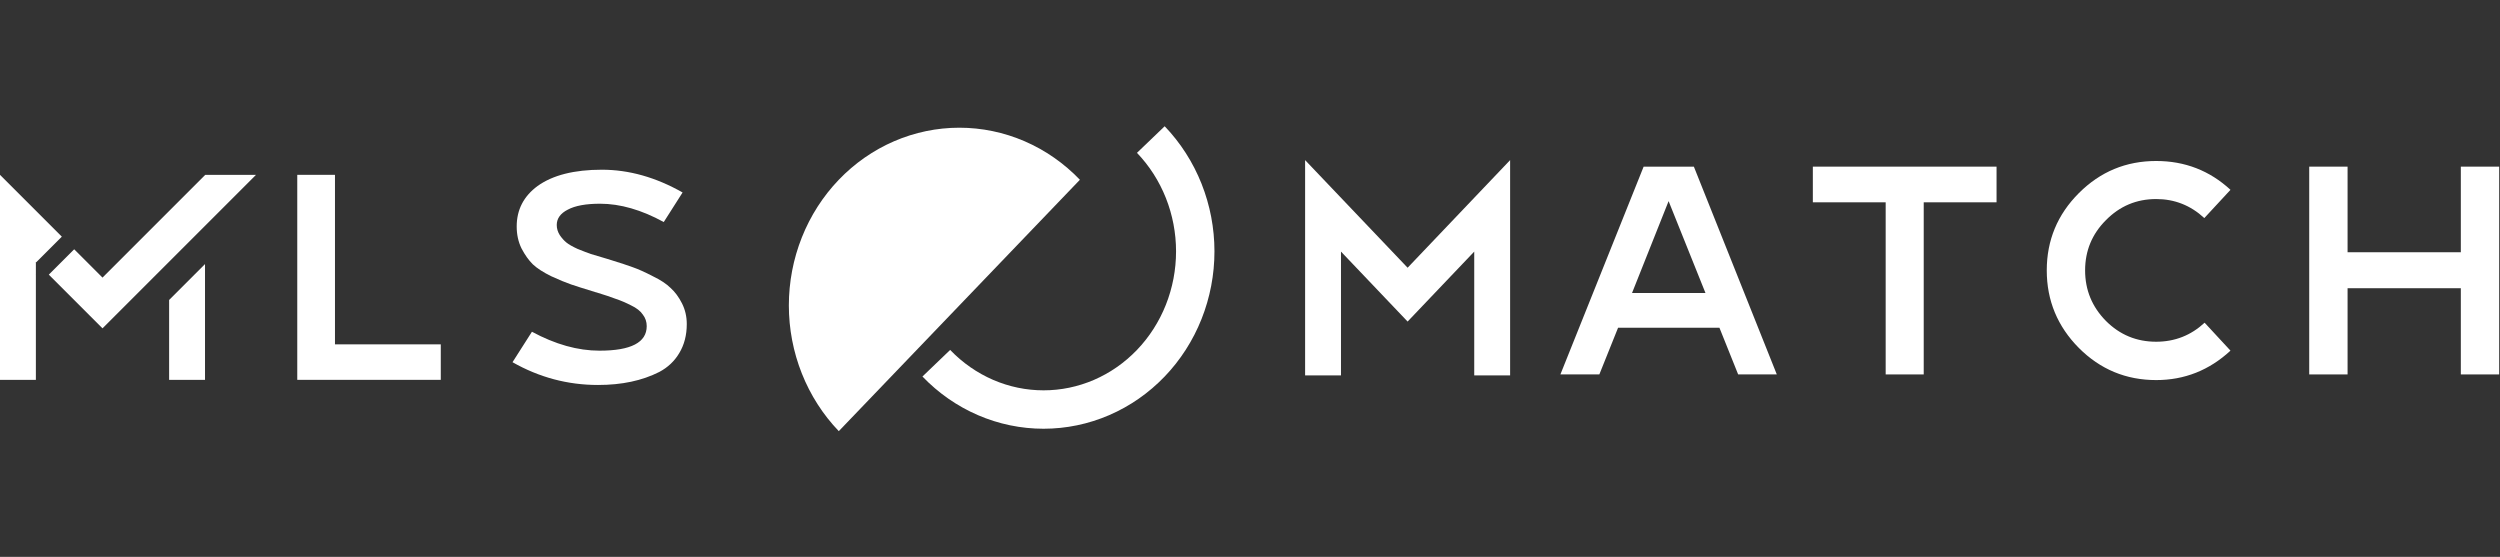
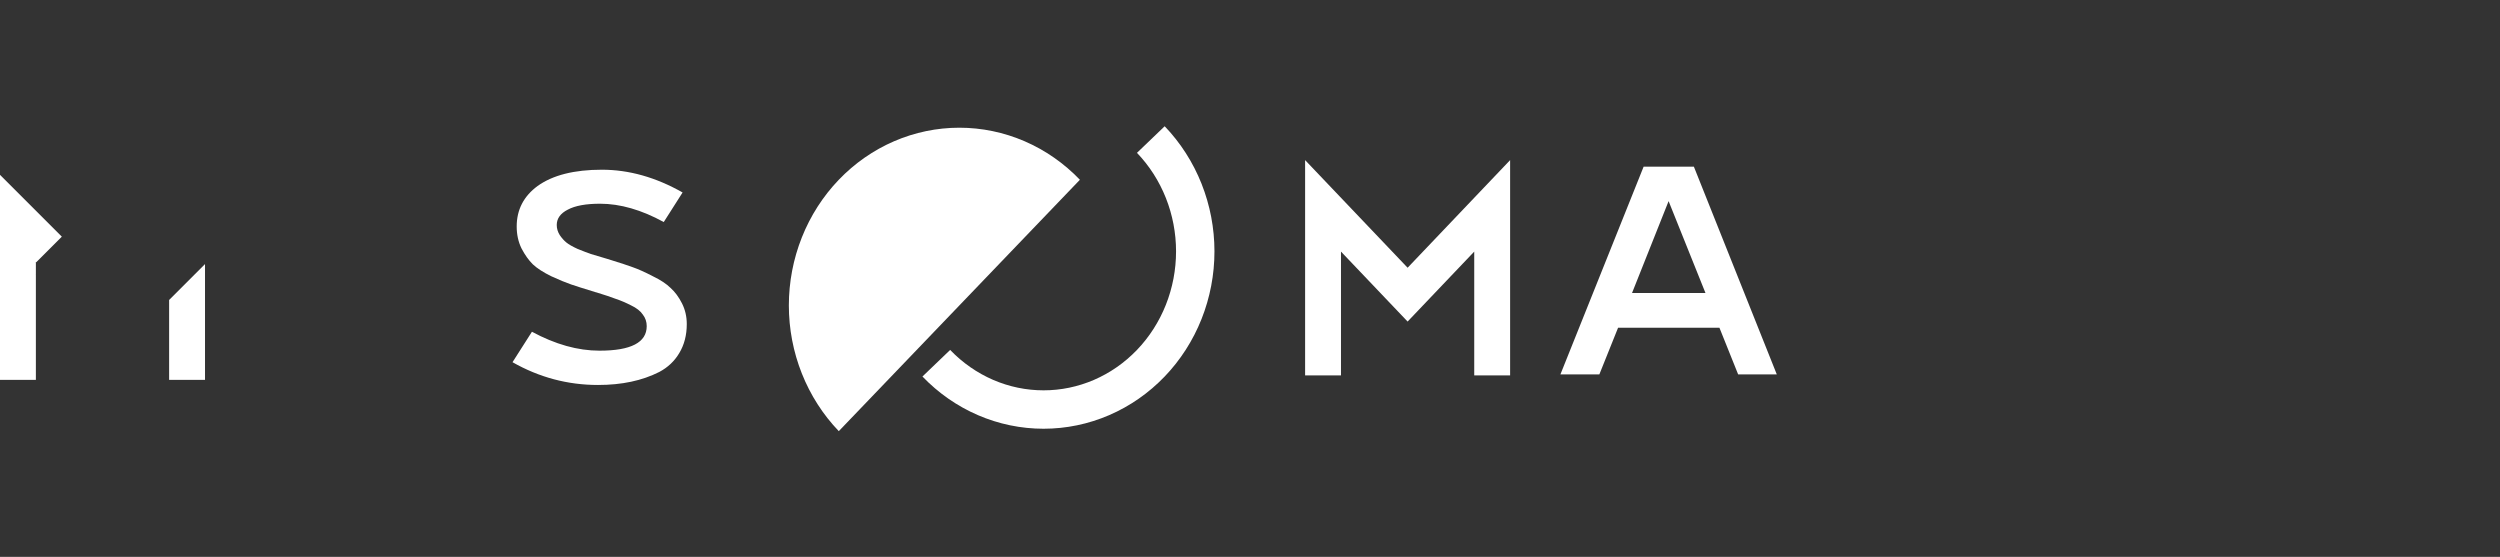
<svg xmlns="http://www.w3.org/2000/svg" width="431" height="96" viewBox="0 0 431 96" fill="none">
  <rect x="0" y="0" width="431" height="96" fill="#333333" stroke="none" />
  <path d="M105.414 44.857C106.96 45.333 108.197 45.741 109.124 46.081C110.086 46.42 111.22 46.93 112.525 47.61C113.865 48.255 114.895 48.935 115.617 49.649C116.373 50.328 117.025 51.212 117.575 52.3C118.125 53.387 118.4 54.577 118.4 55.868C118.4 57.771 117.97 59.436 117.111 60.864C116.287 62.257 115.136 63.344 113.659 64.126C112.182 64.874 110.567 65.435 108.815 65.808C107.063 66.182 105.156 66.369 103.095 66.369C97.873 66.369 92.961 65.061 88.357 62.444L91.707 57.193C95.726 59.368 99.608 60.456 103.353 60.456C108.781 60.456 111.494 59.045 111.494 56.225C111.494 55.477 111.271 54.815 110.825 54.237C110.412 53.625 109.742 53.098 108.815 52.657C107.887 52.181 107.011 51.807 106.187 51.535C105.397 51.229 104.28 50.855 102.837 50.413C102.769 50.38 102.7 50.362 102.631 50.362C102.597 50.362 102.545 50.346 102.477 50.312C102.442 50.278 102.391 50.261 102.322 50.261C100.639 49.751 99.35 49.343 98.457 49.037C97.564 48.731 96.413 48.255 95.005 47.61C93.631 46.93 92.583 46.25 91.862 45.571C91.14 44.857 90.487 43.94 89.903 42.818C89.354 41.697 89.079 40.439 89.079 39.046C89.079 36.157 90.281 33.829 92.686 32.062C95.297 30.193 98.99 29.258 103.765 29.258C108.437 29.258 113.075 30.567 117.678 33.183L114.432 38.281C110.584 36.174 106.925 35.121 103.456 35.121C101.017 35.121 99.162 35.46 97.891 36.14C96.619 36.786 95.984 37.669 95.984 38.791C95.984 39.403 96.156 39.98 96.499 40.524C96.843 41.034 97.221 41.459 97.633 41.798C98.045 42.138 98.698 42.512 99.591 42.92C100.519 43.294 101.274 43.583 101.858 43.787C102.442 43.956 103.353 44.228 104.589 44.602C104.967 44.704 105.242 44.789 105.414 44.857Z" fill="#FFFFFF" />
-   <path d="M57.749 59.367H75.99V65.485H51.249V30.142H57.749V59.367Z" fill="#FFFFFF" />
  <path fill-rule="evenodd" clip-rule="evenodd" d="M6.185 47.327V45.331L6.156 45.303L6.185 45.274V45.163L6.24 45.219L10.659 40.8L0 30.142V65.485H6.185V47.377L6.159 47.352L6.185 47.327ZM29.158 51.713V65.485H35.344V45.527L29.158 51.713Z" fill="#FFFFFF" />
-   <path fill-rule="evenodd" clip-rule="evenodd" d="M35.387 30.142L17.671 47.859L12.789 42.977L8.415 47.35L15.484 54.419L17.671 56.606L19.857 54.419L44.134 30.142H35.387Z" fill="#FFFFFF" />
  <path fill-rule="evenodd" clip-rule="evenodd" d="M231.185 64.714H225V27.603L242.672 46.158L260.344 27.603V64.714H254.158V43.375L242.671 55.436L231.185 43.375V64.714Z" fill="#FFFFFF" />
  <path d="M292.023 28.729L306.321 64.552H299.659L296.431 56.505H278.955L275.726 64.552H269.013L283.362 28.729H292.023ZM281.364 50.509H294.022L287.667 34.674L281.364 50.509Z" fill="#FFFFFF" />
-   <path d="M312.534 28.729H344.205V34.879H331.649V64.552H325.09V34.879H312.534V28.729Z" fill="#FFFFFF" />
-   <path d="M380.075 55.634L384.534 60.452C380.878 63.834 376.607 65.525 371.722 65.525C366.528 65.525 362.087 63.68 358.397 59.99C354.707 56.266 352.862 51.808 352.862 46.614C352.862 41.421 354.707 36.98 358.397 33.29C362.087 29.6 366.528 27.755 371.722 27.755C376.676 27.755 380.946 29.412 384.534 32.726L380.024 37.595C377.666 35.408 374.899 34.315 371.722 34.315C368.339 34.315 365.452 35.528 363.061 37.954C360.669 40.345 359.473 43.232 359.473 46.614C359.473 49.997 360.669 52.901 363.061 55.327C365.452 57.718 368.339 58.914 371.722 58.914C374.933 58.914 377.718 57.821 380.075 55.634Z" fill="#FFFFFF" />
-   <path d="M424.247 28.729H430.858V64.552H424.247V49.689H404.721V64.552H398.11V28.729H404.721V43.488H424.247V28.729Z" fill="#FFFFFF" />
  <path d="M144.607 74.331C141.878 71.485 139.713 68.107 138.236 64.389C136.759 60.671 135.998 56.686 135.998 52.661C135.998 48.637 136.759 44.652 138.236 40.934C139.713 37.216 141.878 33.838 144.607 30.992C147.336 28.147 150.577 25.889 154.143 24.349C157.709 22.809 161.531 22.017 165.39 22.017C169.25 22.017 173.072 22.809 176.638 24.349C180.204 25.889 183.444 28.147 186.174 30.992L165.39 52.661L144.607 74.331Z" fill="#FFFFFF" />
  <path d="M198.402 24.058C200.831 26.59 202.757 29.596 204.071 32.904C205.385 36.212 206.062 39.757 206.062 43.338C206.062 46.919 205.385 50.464 204.071 53.772C202.757 57.08 200.831 60.086 198.402 62.618C195.974 65.15 193.091 67.158 189.918 68.529C186.745 69.899 183.345 70.604 179.91 70.604C176.476 70.604 173.075 69.899 169.903 68.529C166.73 67.158 163.847 65.15 161.418 62.618" stroke="#FFFFFF" stroke-width="6.621" />
</svg>